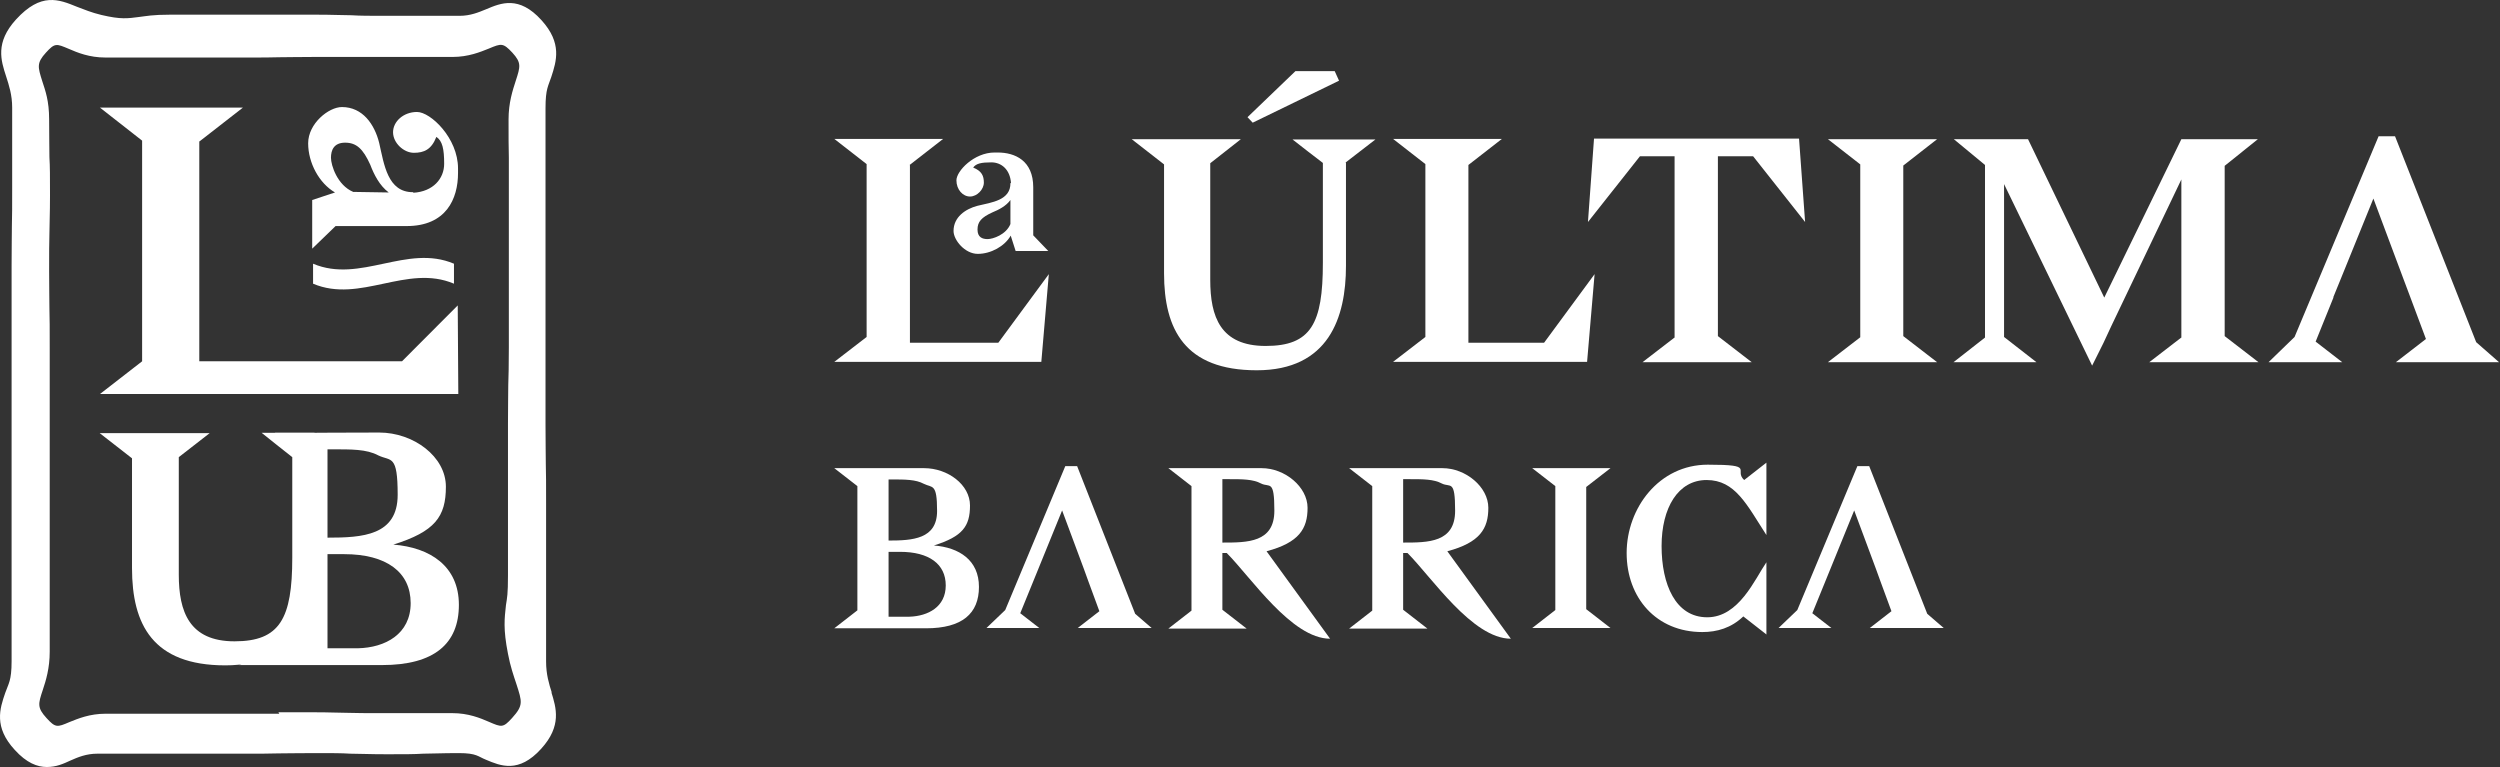
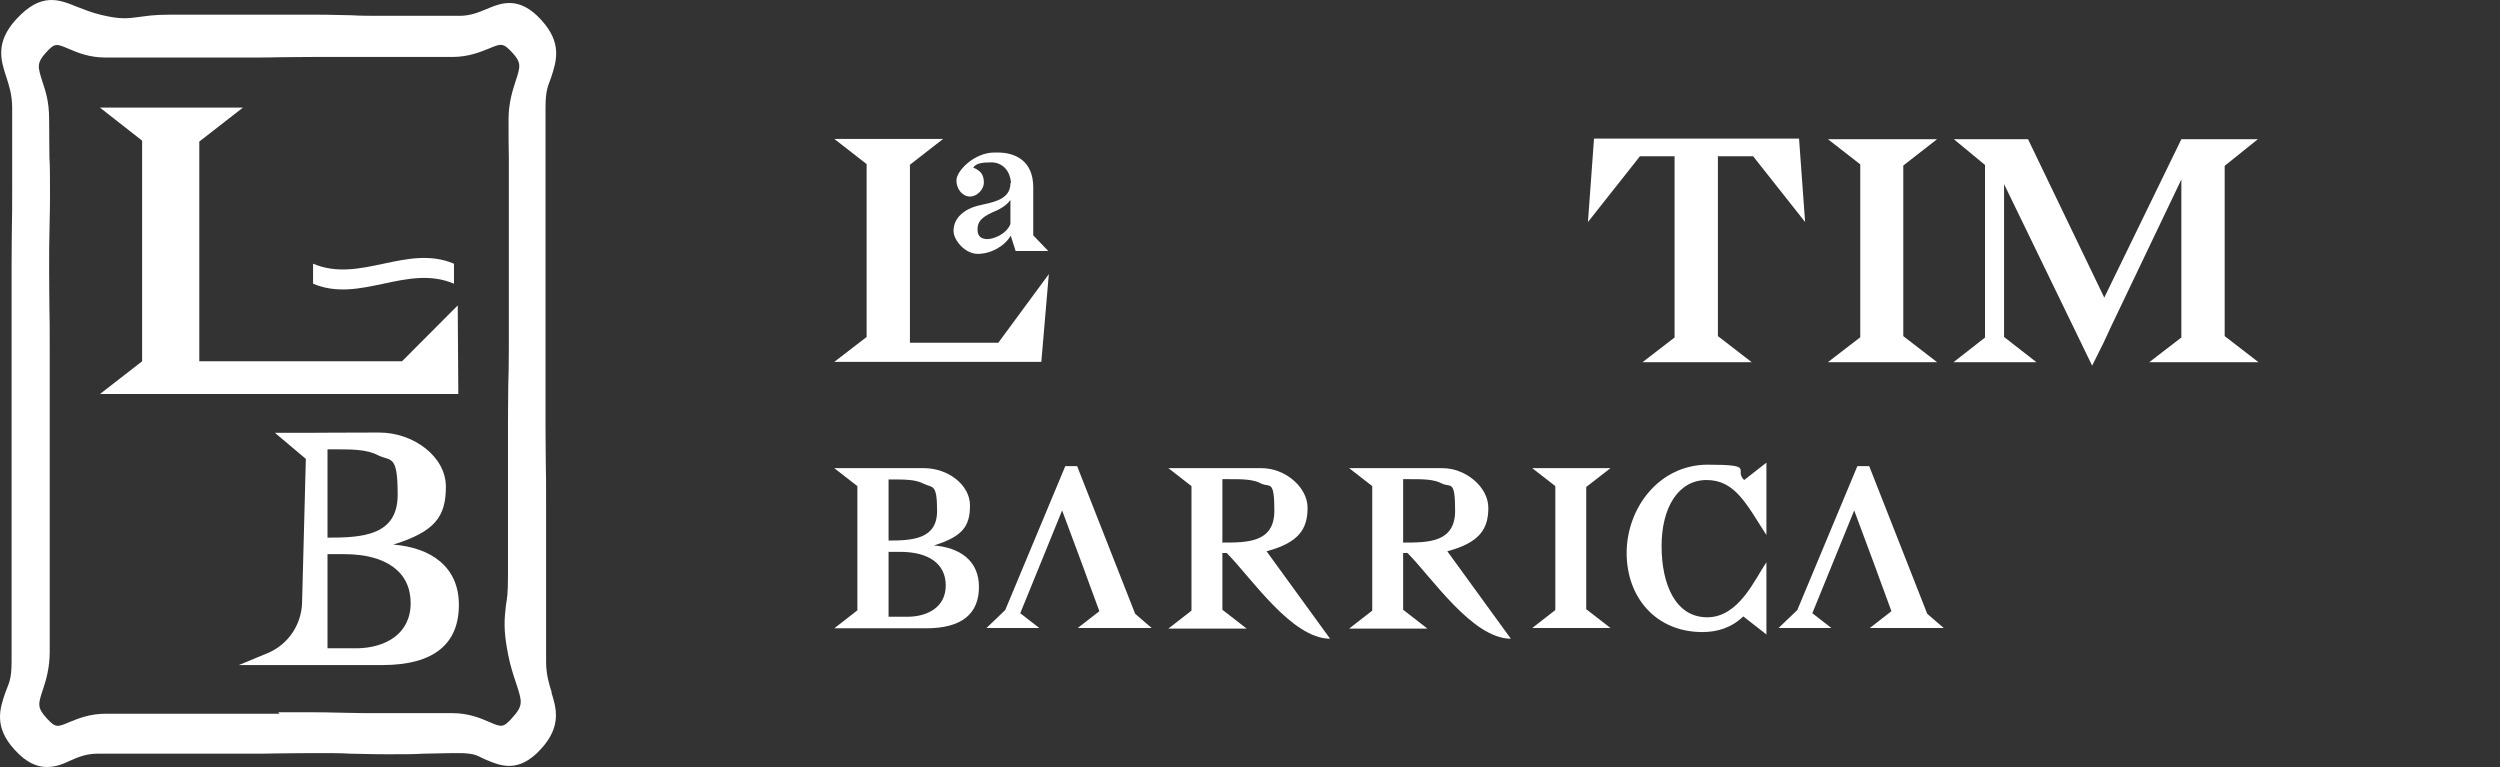
<svg xmlns="http://www.w3.org/2000/svg" width="580" height="178" viewBox="0 0 580 178" fill="none">
  <rect x="0" y="0" width="580" height="178" fill="#333333" stroke="none" />
  <path d="M198.913 141.531V112.777L193.553 108.612H202.932C202.932 108.612 208.895 108.612 214.388 108.612C219.882 108.612 225.04 112.441 225.04 117.278C225.04 122.116 223.298 124.467 216.666 126.55C222.561 127.02 227.117 129.976 227.117 136.157C227.117 142.338 223.231 145.764 214.857 145.764H193.553L198.913 141.599V141.531ZM206.148 111.232V125.408C211.708 125.408 217.403 125.072 217.403 118.555C217.403 112.038 216.331 113.247 214.321 112.24C212.445 111.232 209.967 111.232 206.818 111.232H206.215H206.148ZM206.148 128.028V143.077H210.971C215.326 142.942 219.413 140.792 219.413 135.821C219.413 130.849 215.527 128.028 208.828 128.028H206.148Z" fill="white" />
  <path d="M276.424 141.531V112.777L271.064 108.612H280.443C280.443 108.612 287.277 108.612 292.703 108.612C298.129 108.612 303.355 112.979 303.355 117.816C303.355 122.653 301.412 125.878 293.842 127.893L308.58 148.182C299.67 148.182 290.224 133.94 284.597 128.296H283.592V141.464L289.219 145.831H271.064L276.424 141.666V141.531ZM283.592 111.232V125.878C289.42 125.878 295.651 125.878 295.651 118.488C295.651 111.098 294.579 113.18 292.569 112.173C290.693 111.165 288.214 111.165 285.066 111.165H283.592V111.232Z" fill="white" />
  <path d="M318.361 141.531V112.777L313.002 108.612H322.381C322.381 108.612 329.214 108.612 334.641 108.612C340.067 108.612 345.293 112.979 345.293 117.816C345.293 122.653 343.35 125.878 335.78 127.893L350.518 148.182C341.608 148.182 332.162 133.94 326.535 128.296H325.53V141.464L331.157 145.831H313.002L318.361 141.666V141.531ZM325.53 111.232V125.878C331.358 125.878 337.588 125.878 337.588 118.488C337.588 111.098 336.517 113.18 334.507 112.173C332.631 111.165 330.152 111.165 327.004 111.165H325.53V111.232Z" fill="white" />
  <path d="M368.003 112.979V141.33L373.631 145.697H355.476L360.835 141.531V112.777L355.476 108.612H373.631L368.003 112.979Z" fill="white" />
  <path d="M409.874 147.242L404.448 143.009C401.634 145.697 398.351 146.637 394.934 146.637C384.283 146.637 377.382 138.71 377.382 128.296C377.382 117.883 384.886 107.806 396.207 107.806C407.529 107.806 402.103 109.015 404.648 111.366L409.807 107.335V124.131C405.251 117.077 402.572 111.366 395.939 111.366C389.307 111.366 385.488 117.816 385.488 126.684C385.488 135.552 388.704 143.211 396.073 143.211C403.443 143.211 407.127 134.343 409.807 130.446V147.242H409.874Z" fill="white" />
  <path d="M435.197 131.924L430.173 118.421L424.679 131.924L423.473 134.88L420.459 142.27L424.88 145.697H412.621L416.975 141.531L430.91 108.142H433.656L447.122 142.405L450.941 145.697H433.79L438.815 141.8L436.269 134.88L435.197 131.924Z" fill="white" />
  <path d="M251.435 131.924L246.411 118.421L240.917 131.924L239.712 134.88L236.697 142.27L241.118 145.697H228.859L233.213 141.531L247.148 108.142H249.894L263.36 142.405L267.179 145.697H250.028L255.053 141.8L252.507 134.88L251.435 131.924Z" fill="white" />
  <path d="M211.105 38.339V79.522H231.605L243.329 63.599L241.587 83.956H193.553L201.056 78.178V38.07L193.553 32.225H218.81L211.038 38.271L211.105 38.339Z" fill="white" />
  <path d="M234.553 42.504C234.352 39.346 232.342 37.667 229.997 37.667C227.653 37.667 226.447 37.935 225.777 38.876C227.787 39.682 228.255 40.824 228.255 42.37C228.255 43.915 226.715 45.594 225.04 45.594C223.365 45.594 221.891 43.982 221.891 41.832C221.891 39.682 225.978 35.383 230.734 35.383H231.471C235.491 35.383 239.711 37.264 239.711 43.444C239.711 49.625 239.711 52.447 239.711 54.597L243.195 58.225H235.625L234.486 54.664C233.079 57.15 229.863 58.897 226.849 58.897C223.834 58.897 221.221 55.672 221.221 53.589C221.221 50.364 223.968 48.483 226.782 47.744C230.131 46.938 234.486 46.468 234.419 42.437L234.553 42.504ZM234.419 51.977V46.401C233.414 47.811 231.672 48.685 230.198 49.289C227.72 50.431 226.782 51.439 226.782 53.253C226.782 55.067 227.921 55.47 229.126 55.47C230.332 55.47 233.414 54.462 234.419 51.977Z" fill="white" />
-   <path d="M312.265 37.734V61.718C312.265 73.677 308.245 85.904 291.564 85.904C274.883 85.904 270.059 76.431 270.059 63.398V38.137L262.556 32.292H287.88L280.778 37.868V64.943C280.778 73.475 283.123 80.261 293.641 80.261C304.159 80.261 306.906 75.088 306.906 60.979V37.801C306.839 37.801 299.871 32.359 299.871 32.359H319.098L312.131 37.734H312.265ZM300.541 16.504H309.652L310.657 18.721L290.626 28.463L289.42 27.186L300.541 16.504Z" fill="white" />
-   <path d="M340.67 38.339V79.522H358.222L369.946 63.599L368.204 83.956H323.185L330.688 78.178V38.07L323.185 32.225H348.441L340.67 38.271V38.339Z" fill="white" />
  <path d="M388.503 78.245V36.256H380.464L368.405 51.507L369.812 32.158H417.377L418.784 51.507L406.725 36.256H398.552V77.977L406.39 84.023H381.067L388.57 78.245H388.503Z" fill="white" />
  <path d="M441.562 38.406V77.977L449.4 84.023H424.077L431.58 78.245V38.137L424.077 32.292H449.4L441.562 38.406Z" fill="white" />
  <path d="M506.076 78.245V41.631L489.864 75.558L487.988 79.589L485.375 84.829L464.942 42.706V78.178L472.446 84.023H453.219L460.521 78.312V38.272L453.286 32.292H470.503L488.189 69.041L506.076 32.292H523.829L516.125 38.473V77.977L523.963 84.023H498.64L506.143 78.245H506.076Z" fill="white" />
-   <path d="M541.382 68.974L537.228 79.253L543.391 84.023H526.308L532.337 78.178L551.832 31.62H555.651L574.476 79.387L579.769 84.023H555.852L562.819 78.648L559.202 68.974L557.661 64.876L550.627 46.065L542.989 64.876L541.315 68.974H541.382Z" fill="white" />
-   <path d="M95.877 44.721C100.5 44.452 103.045 41.429 103.045 38.003C103.045 34.577 102.643 32.695 101.237 31.755C100.098 34.711 98.356 35.45 96.011 35.45C93.666 35.45 91.188 33.166 91.188 30.68C91.188 28.194 93.599 25.977 96.748 25.977C99.897 25.977 106.261 32.023 106.261 39.078V40.153C106.261 46.132 103.514 52.447 94.336 52.447C85.158 52.447 81.005 52.447 77.856 52.447L72.43 57.687V46.401L77.722 44.654C74.037 42.504 71.492 37.801 71.492 33.233C71.492 28.664 76.248 24.835 79.33 24.835C84.153 24.835 86.9 28.866 87.972 33.166C89.111 38.137 89.915 44.654 95.877 44.587V44.721ZM81.876 44.52L90.183 44.654C88.039 43.041 86.766 40.489 85.895 38.204C84.22 34.509 82.68 33.098 80.067 33.098C77.454 33.098 76.784 34.845 76.784 36.592C76.784 38.339 78.258 42.974 81.943 44.52H81.876Z" fill="white" />
  <path d="M70.085 139.717L70.956 106.462L63.788 100.416H71.358C71.358 100.416 80 100.348 87.972 100.348C95.944 100.348 103.447 105.925 103.447 112.912C103.447 119.899 100.902 123.325 91.255 126.348C99.763 127.02 106.462 131.32 106.462 140.322C106.462 149.325 100.768 154.296 88.642 154.296H55.413L62.046 151.542C66.802 149.593 69.951 144.958 70.085 139.785V139.717ZM75.98 104.178V124.736C84.086 124.736 92.26 124.265 92.26 114.793C92.26 105.32 90.719 107.067 87.771 105.656C85.024 104.178 81.474 104.245 76.851 104.245H75.98V104.178ZM75.98 128.565V150.4H83.014C89.379 150.265 95.274 147.108 95.274 139.919C95.274 132.73 89.647 128.565 79.866 128.565H75.98Z" fill="white" />
-   <path d="M73.099 105.925V130.043C73.099 142.069 69.08 154.363 52.265 154.363C35.449 154.363 30.626 144.891 30.626 131.79V106.328L23.123 100.483H48.647L41.479 106.059V133.335C41.479 141.867 43.89 148.787 54.408 148.787C64.926 148.787 67.807 143.547 67.807 129.371V106.059C67.74 106.059 60.706 100.416 60.706 100.416H72.965L73.099 105.925Z" fill="white" />
  <path d="M46.235 32.897V83.821H93.264L106.194 70.855L106.328 91.413H23.19L32.971 83.821V32.628L23.19 24.969H56.351L46.168 32.897H46.235Z" fill="white" />
  <path d="M105.323 65.816C94.403 61.181 83.55 70.452 72.631 65.816V61.181C83.55 65.816 94.403 56.545 105.323 61.181C105.323 62.726 105.323 64.271 105.323 65.816Z" fill="white" />
  <path d="M128.034 160.746C127.364 158.663 126.694 156.446 126.694 153.49C126.694 148.854 126.694 146.57 126.694 144.286C126.694 142.002 126.694 139.717 126.694 135.149C126.694 130.581 126.694 128.296 126.694 126.012C126.694 123.728 126.694 121.444 126.694 116.808C126.694 112.173 126.694 109.888 126.627 107.604C126.627 105.32 126.56 103.036 126.56 98.467V80.126V61.785V43.445C126.56 38.876 126.56 36.592 126.56 34.308C126.56 32.023 126.56 29.672 126.56 25.104C126.56 20.535 127.23 19.931 127.9 17.848C129.106 14.153 130.446 9.988 125.622 4.68C120.397 -1.098 116.176 0.716 112.826 2.127C111.018 2.866 109.142 3.672 106.596 3.672H89.848C85.694 3.672 83.618 3.672 81.541 3.538C79.397 3.538 77.32 3.404 73.1 3.404H56.351C52.131 3.404 50.054 3.404 47.91 3.404C45.833 3.404 43.757 3.404 39.536 3.404C35.315 3.404 33.976 3.74 32.234 3.941C29.621 4.277 28.08 4.546 23.525 3.471C21.247 2.933 19.505 2.194 17.897 1.59C13.61 -0.157 9.523 -1.837 3.695 4.546C-1.129 9.853 0.211 14.018 1.417 17.714C2.087 19.796 2.824 22.013 2.824 24.969C2.824 29.605 2.824 31.889 2.824 34.173C2.824 36.458 2.824 38.742 2.824 43.31C2.824 47.879 2.824 50.163 2.757 52.447C2.757 54.731 2.69 57.083 2.69 61.718C2.69 66.354 2.69 68.638 2.69 70.922C2.69 73.207 2.69 75.491 2.69 80.059V116.741V135.082C2.69 139.717 2.69 142.002 2.69 144.286C2.69 146.57 2.69 148.854 2.69 153.423C2.69 157.991 1.953 158.596 1.216 160.746C-0.057 164.441 -1.464 168.673 3.427 173.981C6.173 177.004 8.652 177.944 10.863 177.944C13.074 177.944 14.682 177.205 16.289 176.466C18.098 175.66 20.041 174.854 22.587 174.854C26.74 174.854 28.884 174.854 30.961 174.854C33.038 174.854 35.181 174.854 39.402 174.854C43.623 174.854 45.699 174.854 47.776 174.854C49.853 174.854 51.997 174.854 56.217 174.854C60.438 174.854 62.582 174.854 64.658 174.787C66.735 174.787 68.812 174.72 72.966 174.72C77.119 174.72 79.196 174.72 81.273 174.854C83.416 174.854 85.493 174.988 89.714 174.988C93.934 174.988 96.078 174.988 98.155 174.854C100.232 174.854 102.309 174.72 106.462 174.72C110.616 174.72 110.884 175.526 112.759 176.265C116.109 177.676 120.33 179.49 125.555 173.712C130.379 168.404 129.039 164.239 127.9 160.544L128.034 160.746ZM64.792 165.583C62.783 165.583 60.773 165.583 56.753 165.583H24.529C20.778 165.583 18.098 166.725 16.088 167.531C13.275 168.74 12.873 168.875 10.796 166.591C8.585 164.172 8.853 163.299 9.925 160.074C10.662 157.857 11.533 155.035 11.533 151.206C11.533 147.376 11.533 144.622 11.533 142.405C11.533 140.188 11.533 137.971 11.533 133.537C11.533 129.103 11.533 126.886 11.533 124.668C11.533 122.451 11.533 120.302 11.533 115.868C11.533 111.433 11.533 109.284 11.533 107.067C11.533 104.85 11.533 102.633 11.533 98.198C11.533 93.764 11.533 91.615 11.533 89.397C11.533 87.18 11.533 84.963 11.533 80.529C11.533 76.095 11.533 73.878 11.466 71.661C11.466 69.444 11.399 67.294 11.399 62.928C11.399 58.561 11.399 56.344 11.466 54.194C11.466 51.977 11.6 49.76 11.6 45.326C11.6 40.892 11.6 38.675 11.466 36.458C11.466 34.24 11.399 32.091 11.399 27.724C11.399 23.357 10.528 21.073 9.791 18.788C8.786 15.564 8.451 14.623 10.662 12.205C12.739 9.92 13.074 10.122 15.954 11.331C17.964 12.205 20.711 13.347 24.463 13.347C28.214 13.347 30.559 13.347 32.569 13.347C34.578 13.347 36.588 13.347 40.608 13.347C44.627 13.347 46.637 13.347 48.647 13.347C50.657 13.347 52.667 13.347 56.753 13.347C60.84 13.347 62.85 13.347 64.859 13.28C66.869 13.28 68.879 13.212 72.832 13.212H88.91H104.988C108.673 13.212 111.42 12.07 113.429 11.264C116.31 10.055 116.712 9.92 118.856 12.205C121 14.556 120.732 15.429 119.66 18.721C118.923 21.006 117.985 23.827 117.985 27.724C117.985 31.62 117.985 34.375 118.052 36.592C118.052 38.809 118.052 40.959 118.052 45.326V80.597C118.052 84.963 117.985 87.18 117.918 89.33C117.918 91.547 117.851 93.764 117.851 98.198V115.8C117.851 120.234 117.851 122.451 117.851 124.668C117.851 126.886 117.851 129.035 117.851 133.469C117.851 137.903 117.65 138.643 117.382 140.389C117.047 143.48 116.712 145.898 117.851 151.676C118.387 154.565 119.191 156.849 119.794 158.663C121.134 162.828 121.469 163.634 118.789 166.591C116.712 168.875 116.377 168.74 113.429 167.464C111.42 166.591 108.673 165.448 104.921 165.448C101.17 165.448 98.825 165.448 96.815 165.448C94.805 165.448 92.796 165.448 88.776 165.448C84.756 165.448 82.814 165.448 80.804 165.381C78.794 165.381 76.717 165.247 72.698 165.247C68.678 165.247 66.668 165.247 64.591 165.247L64.792 165.583Z" fill="white" />
</svg>